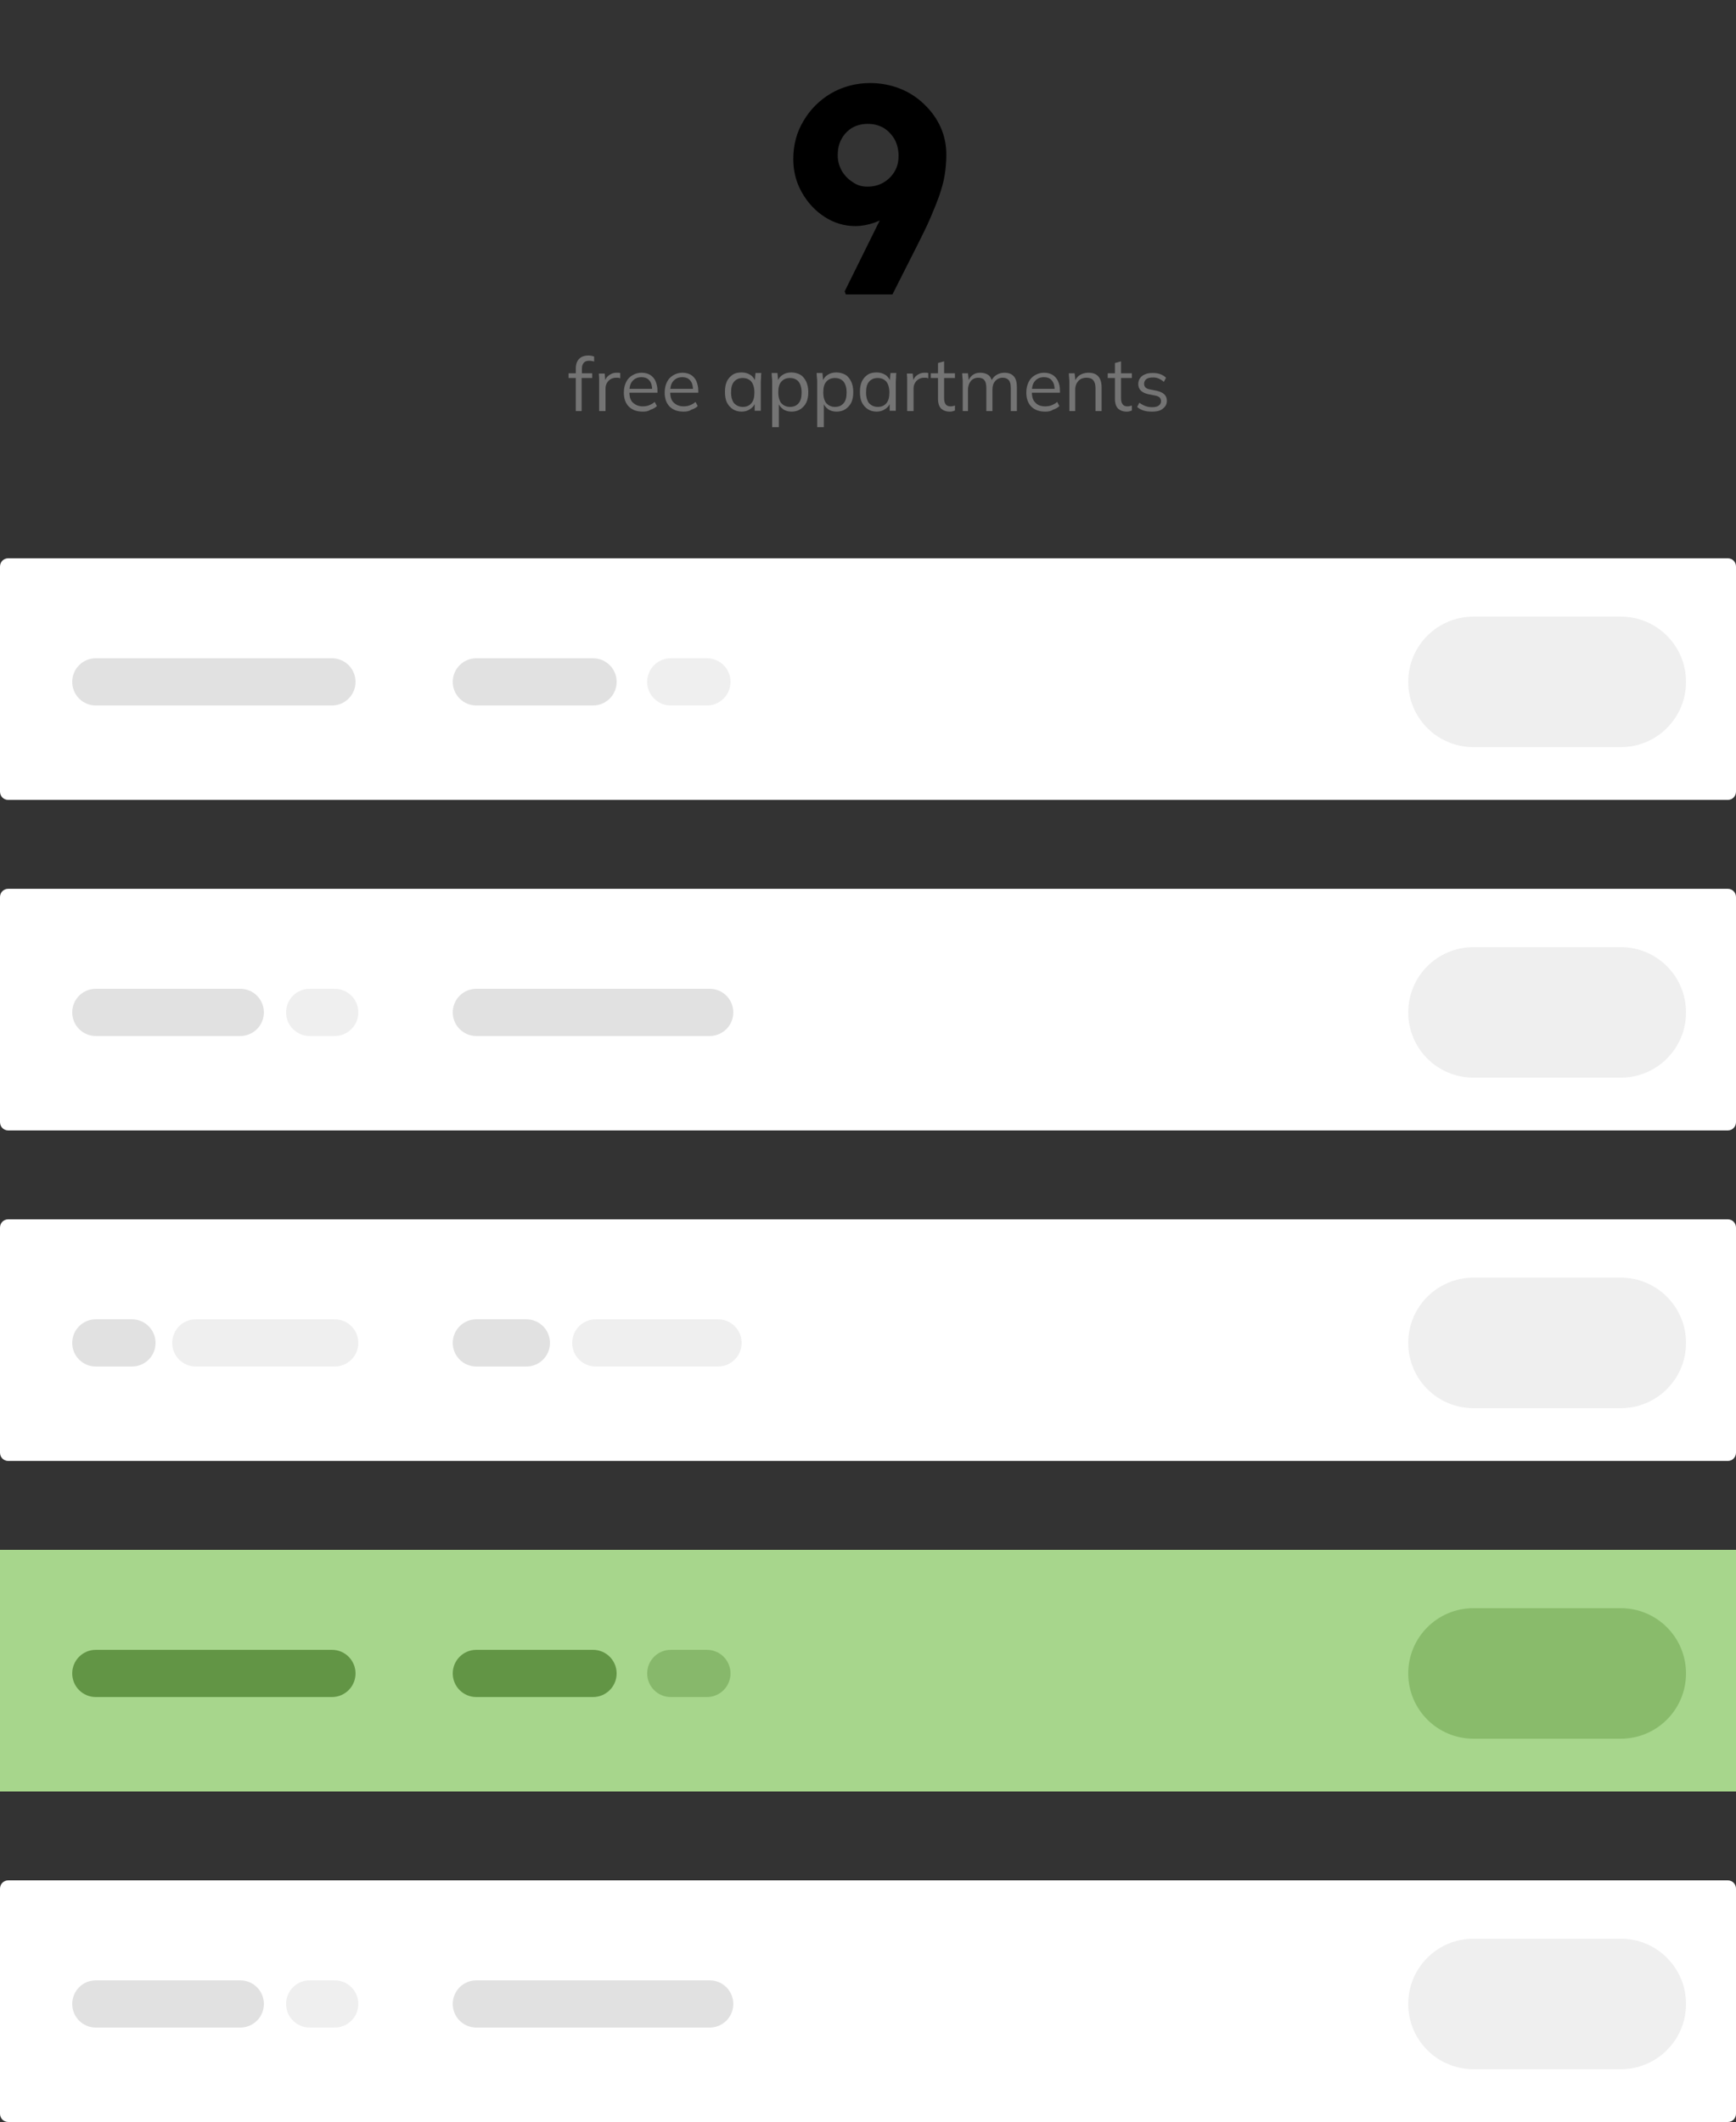
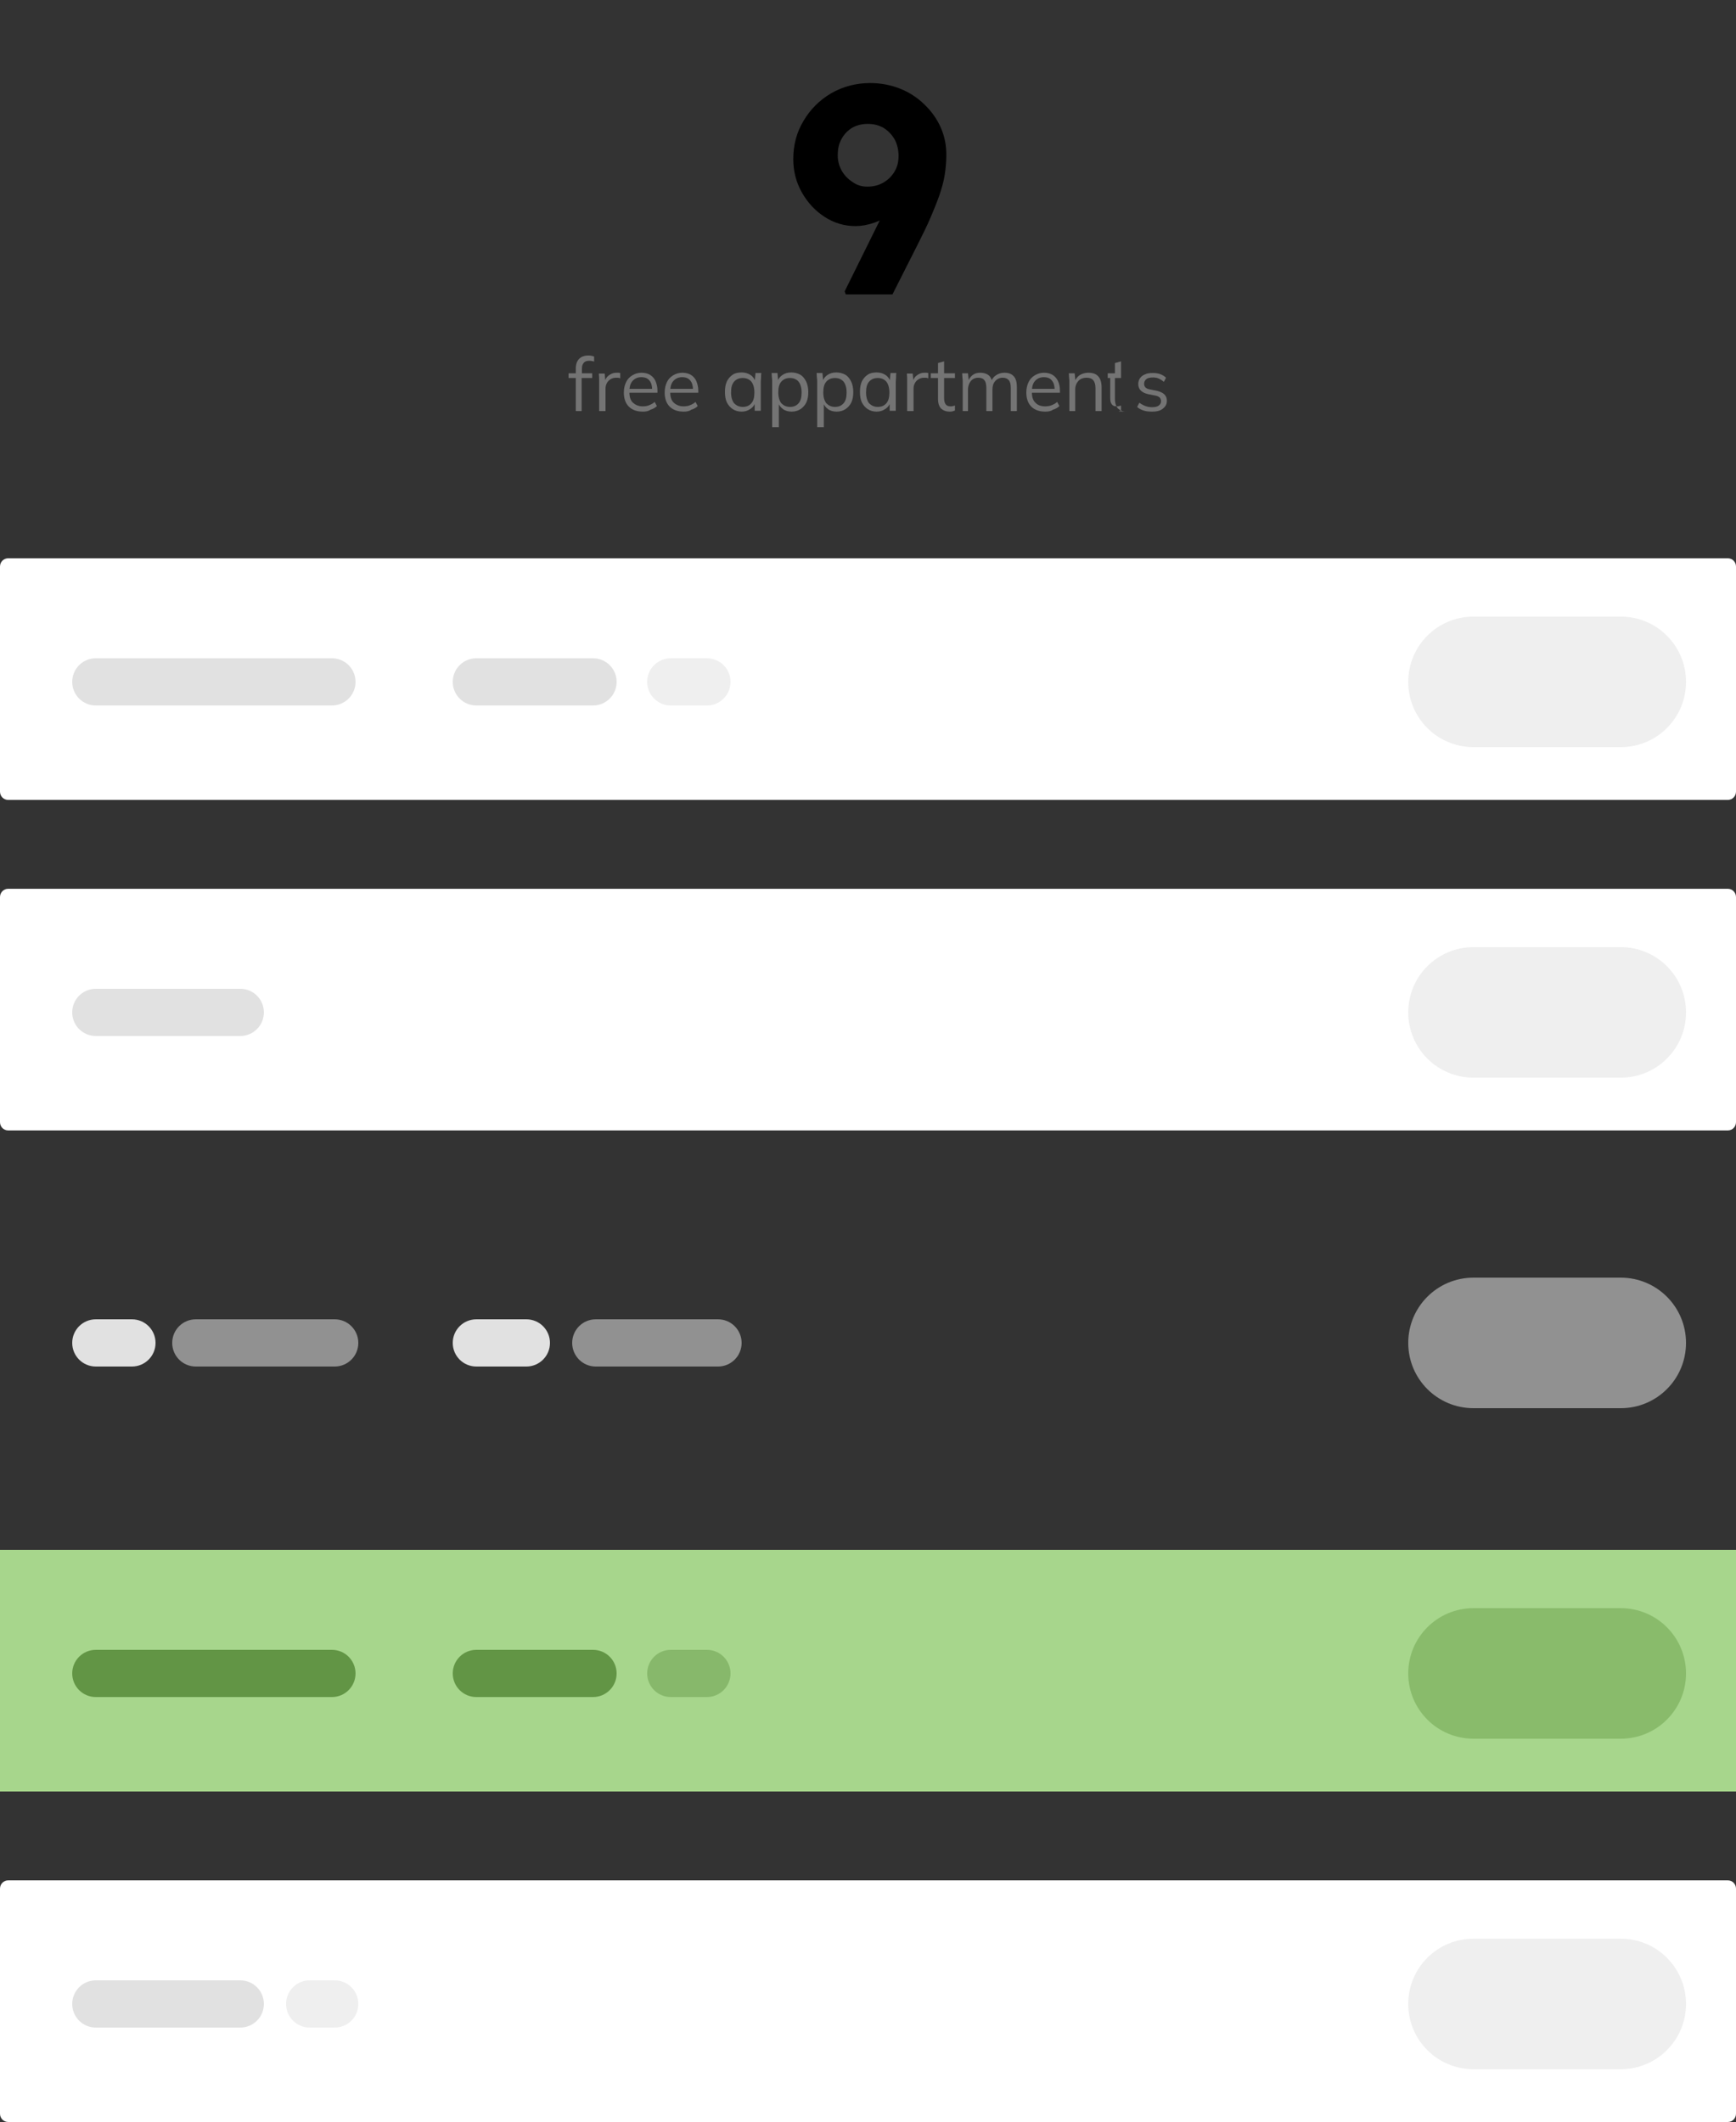
<svg xmlns="http://www.w3.org/2000/svg" version="1.1" id="Layer_1" x="0px" y="0px" viewBox="0 0 625 764" style="enable-background:new 0 0 625 764;" xml:space="preserve">
  <rect x="0" y="0" width="625" height="764" fill="#333333" stroke="none" />
  <style type="text/css">
	.st0{enable-background:new    ;}
	.st1{fill:#747474;}
	.st2{fill:#FFFFFF;}
	.st3{fill:#E1E1E1;}
	.st4{opacity:0.54;enable-background:new    ;}
	.st5{fill:#A7D68C;}
	.st6{fill:#629545;}
	.st7{fill:#6C9F4F;}
	.st8{fill:#6EA550;}
</style>
  <g id="Group_1706" transform="translate(-1098 -6143)">
    <g class="st0">
      <path d="M1402.5,6249l-0.4-1.1l23.2-46.9l3.1,6.4c-0.7,2.5-1.8,4.8-3.4,6.9c-1.6,2.1-3.4,3.8-5.6,5.4c-2.2,1.5-4.4,2.7-6.7,3.5    c-2.3,0.8-4.6,1.2-6.7,1.2c-4,0-7.7-1.1-11.1-3.3c-3.4-2.2-6.1-5.1-8.2-8.8c-2.1-3.7-3.1-7.7-3.1-12c0-5.1,1.2-9.7,3.7-13.8    c2.4-4.1,5.7-7.4,9.9-9.9c4.2-2.4,8.9-3.7,14.1-3.7c3.8,0,7.4,0.7,10.7,2c3.3,1.3,6.2,3.2,8.7,5.6c2.5,2.4,4.5,5.1,5.9,8.2    c1.4,3.1,2.1,6.4,2.1,9.9c0,2.5-0.2,5-0.6,7.5c-0.4,2.4-1.1,4.9-2,7.5c-0.9,2.5-2,5.2-3.2,8c-1.2,2.8-2.7,5.8-4.3,9l-9.3,18.4    H1402.5z M1410.3,6210.2c2.2,0,4.1-0.5,5.8-1.5c1.7-1,3-2.3,4-4c1-1.7,1.4-3.5,1.4-5.6c0-2.2-0.5-4.2-1.4-5.9    c-1-1.7-2.3-3.1-3.9-4.1c-1.7-1-3.6-1.5-5.8-1.5c-2.1,0-4,0.5-5.6,1.4c-1.6,1-2.9,2.3-3.8,4c-1,1.7-1.4,3.7-1.4,6    c0,1.9,0.5,3.7,1.4,5.4c1,1.7,2.2,3,3.9,4.1C1406.5,6209.7,1408.3,6210.2,1410.3,6210.2z" />
    </g>
    <g class="st0">
      <path class="st1" d="M1305.3,6291v-11.9h-2.6v-1.7h3.2l-0.6,0.6v-2.3c0-1.5,0.4-2.7,1.2-3.5c0.8-0.8,1.9-1.2,3.3-1.2    c0.4,0,0.7,0,1.1,0.1c0.4,0.1,0.7,0.1,1,0.3v1.8c-0.2-0.1-0.5-0.2-0.8-0.2c-0.3-0.1-0.6-0.1-1-0.1c-0.6,0-1,0.1-1.4,0.3    c-0.4,0.2-0.7,0.6-0.9,1s-0.3,1-0.3,1.7v2l-0.4-0.5h4.1v1.7h-3.8v11.9H1305.3z" />
      <path class="st1" d="M1313.7,6291v-10.3c0-0.5,0-1.1,0-1.6c0-0.6-0.1-1.1-0.1-1.6h2.1l0.3,3.3l-0.4,0c0.2-0.8,0.5-1.5,0.9-2    c0.4-0.5,1-0.9,1.6-1.2c0.6-0.3,1.3-0.4,1.9-0.4c0.3,0,0.5,0,0.7,0c0.2,0,0.4,0.1,0.6,0.1l0,1.9c-0.3-0.1-0.5-0.1-0.7-0.2    c-0.2,0-0.5,0-0.8,0c-0.8,0-1.5,0.2-2.1,0.6c-0.6,0.4-1,0.9-1.3,1.5c-0.3,0.6-0.4,1.2-0.4,1.9v8H1313.7z" />
      <path class="st1" d="M1329.4,6291.2c-2.1,0-3.8-0.6-5-1.8c-1.2-1.2-1.8-2.9-1.8-5.1c0-1.4,0.3-2.7,0.8-3.7    c0.5-1.1,1.3-1.9,2.3-2.5c1-0.6,2.1-0.9,3.3-0.9c1.2,0,2.3,0.3,3.1,0.8c0.8,0.5,1.5,1.3,1.9,2.2c0.4,1,0.7,2.1,0.7,3.4v0.8h-10.5    v-1.4h9.1l-0.5,0.4c0-1.4-0.3-2.6-1-3.4c-0.6-0.8-1.6-1.2-2.9-1.2c-1.4,0-2.4,0.5-3.2,1.4c-0.8,0.9-1.1,2.2-1.1,3.8v0.2    c0,1.7,0.4,3,1.3,3.8s2,1.3,3.5,1.3c0.8,0,1.6-0.1,2.3-0.4s1.4-0.6,2-1.2l0.8,1.5c-0.6,0.6-1.3,1-2.3,1.3    C1331.4,6291.1,1330.4,6291.2,1329.4,6291.2z" />
      <path class="st1" d="M1344.1,6291.2c-2.1,0-3.8-0.6-5-1.8c-1.2-1.2-1.8-2.9-1.8-5.1c0-1.4,0.3-2.7,0.8-3.7    c0.5-1.1,1.3-1.9,2.3-2.5c1-0.6,2.1-0.9,3.3-0.9c1.2,0,2.3,0.3,3.1,0.8c0.8,0.5,1.5,1.3,1.9,2.2c0.4,1,0.7,2.1,0.7,3.4v0.8h-10.5    v-1.4h9.1l-0.5,0.4c0-1.4-0.3-2.6-1-3.4c-0.6-0.8-1.6-1.2-2.9-1.2c-1.4,0-2.4,0.5-3.2,1.4c-0.8,0.9-1.1,2.2-1.1,3.8v0.2    c0,1.7,0.4,3,1.3,3.8s2,1.3,3.5,1.3c0.8,0,1.6-0.1,2.3-0.4s1.4-0.6,2-1.2l0.8,1.5c-0.6,0.6-1.3,1-2.3,1.3    C1346.1,6291.1,1345.1,6291.2,1344.1,6291.2z" />
      <path class="st1" d="M1365,6291.2c-1.2,0-2.3-0.3-3.2-0.9s-1.6-1.4-2.1-2.4c-0.5-1-0.7-2.3-0.7-3.8c0-1.5,0.2-2.7,0.7-3.8    c0.5-1,1.2-1.8,2.1-2.4s2-0.8,3.2-0.8c1.2,0,2.3,0.3,3.2,0.9s1.5,1.5,1.8,2.5h-0.3l0.3-3.2h2.1c-0.1,0.5-0.1,1-0.1,1.6    c0,0.5-0.1,1-0.1,1.6v10.4h-2.2v-3.2h0.3c-0.3,1.1-0.9,1.9-1.8,2.5C1367.2,6290.9,1366.2,6291.2,1365,6291.2z M1365.4,6289.5    c1.3,0,2.3-0.4,3.1-1.3c0.8-0.9,1.1-2.2,1.1-3.9c0-1.7-0.4-3-1.1-3.9c-0.8-0.9-1.8-1.3-3.1-1.3c-1.3,0-2.3,0.4-3.1,1.3    c-0.8,0.9-1.1,2.2-1.1,3.9c0,1.7,0.4,3,1.1,3.9C1363.1,6289,1364.1,6289.5,1365.4,6289.5z" />
      <path class="st1" d="M1376,6296.8v-16.3c0-0.5,0-1-0.1-1.6c0-0.5-0.1-1.1-0.1-1.6h2.1l0.3,3.2h-0.3c0.3-1.1,0.9-1.9,1.8-2.5    c0.9-0.6,1.9-0.9,3.2-0.9c1.2,0,2.3,0.3,3.2,0.8s1.6,1.4,2.1,2.4s0.8,2.3,0.8,3.8c0,1.5-0.2,2.7-0.7,3.8c-0.5,1-1.2,1.8-2.1,2.4    c-0.9,0.6-2,0.9-3.2,0.9c-1.2,0-2.3-0.3-3.1-0.9s-1.5-1.4-1.8-2.5h0.3v9H1376z M1382.4,6289.5c1.3,0,2.3-0.4,3.1-1.3    c0.8-0.9,1.1-2.2,1.1-3.9c0-1.7-0.4-3-1.1-3.9c-0.8-0.9-1.8-1.3-3.1-1.3c-1.3,0-2.3,0.4-3.1,1.3c-0.8,0.9-1.1,2.2-1.1,3.9    c0,1.7,0.4,3,1.1,3.9C1380.1,6289,1381.1,6289.5,1382.4,6289.5z" />
      <path class="st1" d="M1392.2,6296.8v-16.3c0-0.5,0-1-0.1-1.6c0-0.5-0.1-1.1-0.1-1.6h2.1l0.3,3.2h-0.3c0.3-1.1,0.9-1.9,1.8-2.5    c0.9-0.6,1.9-0.9,3.2-0.9c1.2,0,2.3,0.3,3.2,0.8s1.6,1.4,2.1,2.4s0.8,2.3,0.8,3.8c0,1.5-0.2,2.7-0.7,3.8c-0.5,1-1.2,1.8-2.1,2.4    c-0.9,0.6-2,0.9-3.2,0.9c-1.2,0-2.3-0.3-3.1-0.9s-1.5-1.4-1.8-2.5h0.3v9H1392.2z M1398.6,6289.5c1.3,0,2.3-0.4,3.1-1.3    c0.8-0.9,1.1-2.2,1.1-3.9c0-1.7-0.4-3-1.1-3.9c-0.8-0.9-1.8-1.3-3.1-1.3c-1.3,0-2.3,0.4-3.1,1.3c-0.8,0.9-1.1,2.2-1.1,3.9    c0,1.7,0.4,3,1.1,3.9C1396.3,6289,1397.3,6289.5,1398.6,6289.5z" />
      <path class="st1" d="M1413.6,6291.2c-1.2,0-2.3-0.3-3.2-0.9c-0.9-0.6-1.6-1.4-2.1-2.4c-0.5-1-0.7-2.3-0.7-3.8    c0-1.5,0.2-2.7,0.7-3.8c0.5-1,1.2-1.8,2.1-2.4c0.9-0.6,2-0.8,3.2-0.8c1.2,0,2.3,0.3,3.2,0.9c0.9,0.6,1.5,1.5,1.8,2.5h-0.3l0.3-3.2    h2.1c-0.1,0.5-0.1,1-0.1,1.6c0,0.5-0.1,1-0.1,1.6v10.4h-2.2v-3.2h0.3c-0.3,1.1-0.9,1.9-1.8,2.5    C1415.8,6290.9,1414.8,6291.2,1413.6,6291.2z M1414,6289.5c1.3,0,2.3-0.4,3.1-1.3c0.8-0.9,1.1-2.2,1.1-3.9c0-1.7-0.4-3-1.1-3.9    c-0.8-0.9-1.8-1.3-3.1-1.3c-1.3,0-2.3,0.4-3.1,1.3c-0.8,0.9-1.1,2.2-1.1,3.9c0,1.7,0.4,3,1.1,3.9    C1411.7,6289,1412.7,6289.5,1414,6289.5z" />
      <path class="st1" d="M1424.6,6291v-10.3c0-0.5,0-1.1,0-1.6c0-0.6-0.1-1.1-0.1-1.6h2.1l0.3,3.3l-0.4,0c0.2-0.8,0.5-1.5,0.9-2    c0.4-0.5,1-0.9,1.6-1.2c0.6-0.3,1.2-0.4,1.9-0.4c0.3,0,0.5,0,0.7,0c0.2,0,0.4,0.1,0.6,0.1l0,1.9c-0.3-0.1-0.5-0.1-0.7-0.2    c-0.2,0-0.5,0-0.8,0c-0.8,0-1.5,0.2-2.1,0.6c-0.6,0.4-1,0.9-1.3,1.5s-0.4,1.2-0.4,1.9v8H1424.6z" />
      <path class="st1" d="M1439.9,6291.2c-1.3,0-2.3-0.4-3.1-1.1c-0.7-0.8-1.1-1.9-1.1-3.5v-7.5h-2.6v-1.7h2.6v-3.7l2.2-0.6v4.3h3.9    v1.7h-3.9v7.2c0,1.1,0.2,1.8,0.6,2.3c0.4,0.5,0.9,0.7,1.7,0.7c0.3,0,0.6,0,0.9-0.1c0.3-0.1,0.5-0.1,0.7-0.2v1.8    c-0.3,0.1-0.6,0.2-0.9,0.3C1440.6,6291.2,1440.3,6291.2,1439.9,6291.2z" />
      <path class="st1" d="M1444.6,6291v-10.4c0-0.5,0-1-0.1-1.6c0-0.5-0.1-1.1-0.1-1.6h2.1l0.3,3h-0.3c0.4-1,0.9-1.8,1.7-2.4    s1.7-0.8,2.8-0.8c1.1,0,2.1,0.3,2.8,0.8s1.2,1.4,1.4,2.5h-0.4c0.3-1,0.9-1.8,1.8-2.4c0.9-0.6,1.9-0.9,3-0.9c1.5,0,2.6,0.4,3.4,1.3    c0.8,0.9,1.1,2.2,1.1,4v8.5h-2.2v-8.3c0-1.3-0.2-2.2-0.7-2.8s-1.2-0.9-2.2-0.9c-1.1,0-2,0.4-2.7,1.2c-0.7,0.8-1,1.8-1,3.1v7.7    h-2.2v-8.3c0-1.3-0.2-2.2-0.7-2.8c-0.4-0.6-1.2-0.9-2.2-0.9c-1.1,0-2,0.4-2.7,1.2c-0.6,0.8-1,1.8-1,3.1v7.7H1444.6z" />
      <path class="st1" d="M1474.3,6291.2c-2.1,0-3.8-0.6-5-1.8c-1.2-1.2-1.8-2.9-1.8-5.1c0-1.4,0.3-2.7,0.8-3.7    c0.5-1.1,1.3-1.9,2.3-2.5c1-0.6,2.1-0.9,3.3-0.9c1.2,0,2.3,0.3,3.1,0.8c0.8,0.5,1.5,1.3,1.9,2.2c0.5,1,0.7,2.1,0.7,3.4v0.8h-10.5    v-1.4h9.1l-0.5,0.4c0-1.4-0.3-2.6-1-3.4c-0.6-0.8-1.6-1.2-2.9-1.2c-1.4,0-2.4,0.5-3.2,1.4c-0.8,0.9-1.1,2.2-1.1,3.8v0.2    c0,1.7,0.4,3,1.3,3.8c0.8,0.9,2,1.3,3.5,1.3c0.8,0,1.6-0.1,2.3-0.4s1.4-0.6,2-1.2l0.8,1.5c-0.6,0.6-1.3,1-2.3,1.3    C1476.3,6291.1,1475.3,6291.2,1474.3,6291.2z" />
      <path class="st1" d="M1483,6291v-10.4c0-0.5,0-1-0.1-1.6c0-0.5-0.1-1.1-0.1-1.6h2.1l0.3,3h-0.3c0.4-1,1-1.8,1.9-2.4    c0.9-0.5,1.9-0.8,3-0.8c1.6,0,2.8,0.4,3.6,1.3c0.8,0.9,1.2,2.2,1.2,4v8.5h-2.2v-8.3c0-1.3-0.3-2.2-0.8-2.8    c-0.5-0.6-1.3-0.9-2.4-0.9c-1.3,0-2.3,0.4-3,1.2c-0.7,0.8-1.1,1.8-1.1,3.1v7.7H1483z" />
-       <path class="st1" d="M1503.6,6291.2c-1.3,0-2.3-0.4-3.1-1.1c-0.7-0.8-1.1-1.9-1.1-3.5v-7.5h-2.6v-1.7h2.6v-3.7l2.2-0.6v4.3h3.9    v1.7h-3.9v7.2c0,1.1,0.2,1.8,0.6,2.3s0.9,0.7,1.7,0.7c0.3,0,0.6,0,0.9-0.1c0.3-0.1,0.5-0.1,0.7-0.2v1.8c-0.3,0.1-0.6,0.2-0.9,0.3    C1504.3,6291.2,1503.9,6291.2,1503.6,6291.2z" />
+       <path class="st1" d="M1503.6,6291.2c-1.3,0-2.3-0.4-3.1-1.1c-0.7-0.8-1.1-1.9-1.1-3.5v-7.5h-2.6v-1.7h2.6v-3.7l2.2-0.6v4.3v1.7h-3.9v7.2c0,1.1,0.2,1.8,0.6,2.3s0.9,0.7,1.7,0.7c0.3,0,0.6,0,0.9-0.1c0.3-0.1,0.5-0.1,0.7-0.2v1.8c-0.3,0.1-0.6,0.2-0.9,0.3    C1504.3,6291.2,1503.9,6291.2,1503.6,6291.2z" />
      <path class="st1" d="M1512.7,6291.2c-1.1,0-2.1-0.1-3-0.4c-0.9-0.3-1.7-0.7-2.3-1.3l0.8-1.5c0.7,0.5,1.4,0.9,2.2,1.2    c0.8,0.3,1.6,0.4,2.4,0.4c1.1,0,1.9-0.2,2.4-0.6c0.5-0.4,0.8-0.9,0.8-1.6c0-0.5-0.2-0.9-0.5-1.3c-0.4-0.3-0.9-0.6-1.7-0.7    l-2.5-0.5c-1.2-0.3-2-0.7-2.6-1.3c-0.6-0.6-0.9-1.4-0.9-2.3c0-0.8,0.2-1.5,0.6-2.1c0.4-0.6,1-1.1,1.8-1.4c0.8-0.4,1.7-0.5,2.8-0.5    c1,0,1.9,0.1,2.7,0.4c0.8,0.3,1.5,0.7,2.1,1.3l-0.8,1.5c-0.5-0.5-1.2-0.9-1.8-1.2c-0.7-0.3-1.4-0.4-2.1-0.4    c-1.1,0-1.9,0.2-2.4,0.6s-0.8,1-0.8,1.7c0,0.5,0.2,1,0.5,1.3c0.3,0.3,0.9,0.6,1.6,0.7l2.5,0.5c1.2,0.3,2.1,0.7,2.7,1.3    c0.6,0.6,0.9,1.3,0.9,2.3c0,0.8-0.2,1.5-0.7,2.1c-0.5,0.6-1.1,1.1-1.9,1.4S1513.8,6291.2,1512.7,6291.2z" />
    </g>
    <g id="Group_1698" transform="translate(111.821 -274.622)">
      <g id="Group_1693" transform="translate(986.179 6618.623)">
        <g id="Rectangle_222">
          <path class="st2" d="M3,0h619c1.7,0,3,1.3,3,3v81c0,1.7-1.3,3-3,3H3c-1.7,0-3-1.3-3-3V3C0,1.3,1.3,0,3,0z" />
        </g>
        <g id="Rectangle_223">
          <path class="st3" d="M34.5,36h85c4.7,0,8.5,3.8,8.5,8.5l0,0c0,4.7-3.8,8.5-8.5,8.5h-85c-4.7,0-8.5-3.8-8.5-8.5l0,0      C26,39.8,29.8,36,34.5,36z" />
        </g>
        <g id="Rectangle_224">
          <path class="st3" d="M171.5,36h42c4.7,0,8.5,3.8,8.5,8.5l0,0c0,4.7-3.8,8.5-8.5,8.5h-42c-4.7,0-8.5-3.8-8.5-8.5l0,0      C163,39.8,166.8,36,171.5,36z" />
        </g>
        <g id="Rectangle_226" class="st4">
          <path class="st3" d="M241.5,36h13c4.7,0,8.5,3.8,8.5,8.5l0,0c0,4.7-3.8,8.5-8.5,8.5h-13c-4.7,0-8.5-3.8-8.5-8.5l0,0      C233,39.8,236.8,36,241.5,36z" />
        </g>
        <g id="Rectangle_225" class="st4">
          <path class="st3" d="M530.5,21h53c13,0,23.5,10.5,23.5,23.5l0,0c0,13-10.5,23.5-23.5,23.5h-53c-13,0-23.5-10.5-23.5-23.5l0,0      C507,31.5,517.5,21,530.5,21z" />
        </g>
      </g>
      <g id="Group_1696" transform="translate(986.179 6975.623)">
        <g id="Path_363">
          <path class="st5" d="M0,0h625v87H0V0z" />
        </g>
        <g id="Rectangle_223-2">
          <path class="st6" d="M34.5,36h85c4.7,0,8.5,3.8,8.5,8.5l0,0c0,4.7-3.8,8.5-8.5,8.5h-85c-4.7,0-8.5-3.8-8.5-8.5l0,0      C26,39.8,29.8,36,34.5,36z" />
        </g>
        <g id="Path_364">
          <path class="st6" d="M171.5,36h42c4.7,0,8.5,3.8,8.5,8.5s-3.8,8.5-8.5,8.5h-42c-4.7,0-8.5-3.8-8.5-8.5S166.8,36,171.5,36z" />
        </g>
        <g id="Path_365" class="st4">
          <path class="st7" d="M241.5,36h13c4.7,0,8.5,3.8,8.5,8.5s-3.8,8.5-8.5,8.5h-13c-4.7,0-8.5-3.8-8.5-8.5S236.8,36,241.5,36z" />
        </g>
        <g id="Rectangle_225-2" class="st4">
          <path class="st8" d="M530.5,21h53c13,0,23.5,10.5,23.5,23.5l0,0c0,13-10.5,23.5-23.5,23.5h-53c-13,0-23.5-10.5-23.5-23.5l0,0      C507,31.5,517.5,21,530.5,21z" />
        </g>
      </g>
      <g id="Group_1694" transform="translate(986.179 6737.623)">
        <g id="Rectangle_222-2">
          <path class="st2" d="M3,0h619c1.7,0,3,1.3,3,3v81c0,1.7-1.3,3-3,3H3c-1.7,0-3-1.3-3-3V3C0,1.3,1.3,0,3,0z" />
        </g>
        <g id="Rectangle_223-3">
          <path class="st3" d="M34.5,36h52c4.7,0,8.5,3.8,8.5,8.5l0,0c0,4.7-3.8,8.5-8.5,8.5h-52c-4.7,0-8.5-3.8-8.5-8.5l0,0      C26,39.8,29.8,36,34.5,36z" />
        </g>
        <g id="Rectangle_227" class="st4">
-           <path class="st3" d="M111.5,36h9c4.7,0,8.5,3.8,8.5,8.5l0,0c0,4.7-3.8,8.5-8.5,8.5h-9c-4.7,0-8.5-3.8-8.5-8.5l0,0      C103,39.8,106.8,36,111.5,36z" />
-         </g>
+           </g>
        <g id="Rectangle_224-2">
-           <path class="st3" d="M171.5,36h84c4.7,0,8.5,3.8,8.5,8.5l0,0c0,4.7-3.8,8.5-8.5,8.5h-84c-4.7,0-8.5-3.8-8.5-8.5l0,0      C163,39.8,166.8,36,171.5,36z" />
-         </g>
+           </g>
        <g id="Rectangle_225-3" class="st4">
          <path class="st3" d="M530.5,21h53c13,0,23.5,10.5,23.5,23.5l0,0c0,13-10.5,23.5-23.5,23.5h-53c-13,0-23.5-10.5-23.5-23.5l0,0      C507,31.5,517.5,21,530.5,21z" />
        </g>
      </g>
      <g id="Group_1697" transform="translate(986.179 7094.623)">
        <g id="Rectangle_222-3">
          <path class="st2" d="M3,0h619c1.7,0,3,1.3,3,3v81c0,1.7-1.3,3-3,3H3c-1.7,0-3-1.3-3-3V3C0,1.3,1.3,0,3,0z" />
        </g>
        <g id="Rectangle_223-4">
          <path class="st3" d="M34.5,36h52c4.7,0,8.5,3.8,8.5,8.5l0,0c0,4.7-3.8,8.5-8.5,8.5h-52c-4.7,0-8.5-3.8-8.5-8.5l0,0      C26,39.8,29.8,36,34.5,36z" />
        </g>
        <g id="Rectangle_227-2" class="st4">
          <path class="st3" d="M111.5,36h9c4.7,0,8.5,3.8,8.5,8.5l0,0c0,4.7-3.8,8.5-8.5,8.5h-9c-4.7,0-8.5-3.8-8.5-8.5l0,0      C103,39.8,106.8,36,111.5,36z" />
        </g>
        <g id="Rectangle_224-3">
-           <path class="st3" d="M171.5,36h84c4.7,0,8.5,3.8,8.5,8.5l0,0c0,4.7-3.8,8.5-8.5,8.5h-84c-4.7,0-8.5-3.8-8.5-8.5l0,0      C163,39.8,166.8,36,171.5,36z" />
-         </g>
+           </g>
        <g id="Rectangle_225-4" class="st4">
          <path class="st3" d="M530.5,21h53c13,0,23.5,10.5,23.5,23.5l0,0c0,13-10.5,23.5-23.5,23.5h-53c-13,0-23.5-10.5-23.5-23.5l0,0      C507,31.5,517.5,21,530.5,21z" />
        </g>
      </g>
      <g id="Group_1695" transform="translate(986.179 6856.623)">
        <g id="Rectangle_222-4">
-           <path class="st2" d="M3,0h619c1.7,0,3,1.3,3,3v81c0,1.7-1.3,3-3,3H3c-1.7,0-3-1.3-3-3V3C0,1.3,1.3,0,3,0z" />
-         </g>
+           </g>
        <g id="Rectangle_223-5">
          <path class="st3" d="M34.5,36h13c4.7,0,8.5,3.8,8.5,8.5l0,0c0,4.7-3.8,8.5-8.5,8.5h-13c-4.7,0-8.5-3.8-8.5-8.5l0,0      C26,39.8,29.8,36,34.5,36z" />
        </g>
        <g id="Rectangle_227-3" class="st4">
          <path class="st3" d="M70.5,36h50c4.7,0,8.5,3.8,8.5,8.5l0,0c0,4.7-3.8,8.5-8.5,8.5h-50c-4.7,0-8.5-3.8-8.5-8.5l0,0      C62,39.8,65.8,36,70.5,36z" />
        </g>
        <g id="Rectangle_224-4">
          <path class="st3" d="M171.5,36h18c4.7,0,8.5,3.8,8.5,8.5l0,0c0,4.7-3.8,8.5-8.5,8.5h-18c-4.7,0-8.5-3.8-8.5-8.5l0,0      C163,39.8,166.8,36,171.5,36z" />
        </g>
        <g id="Rectangle_228" class="st4">
          <path class="st3" d="M214.5,36h44c4.7,0,8.5,3.8,8.5,8.5l0,0c0,4.7-3.8,8.5-8.5,8.5h-44c-4.7,0-8.5-3.8-8.5-8.5l0,0      C206,39.8,209.8,36,214.5,36z" />
        </g>
        <g id="Rectangle_225-5" class="st4">
          <path class="st3" d="M530.5,21h53c13,0,23.5,10.5,23.5,23.5l0,0c0,13-10.5,23.5-23.5,23.5h-53c-13,0-23.5-10.5-23.5-23.5l0,0      C507,31.5,517.5,21,530.5,21z" />
        </g>
      </g>
    </g>
  </g>
</svg>